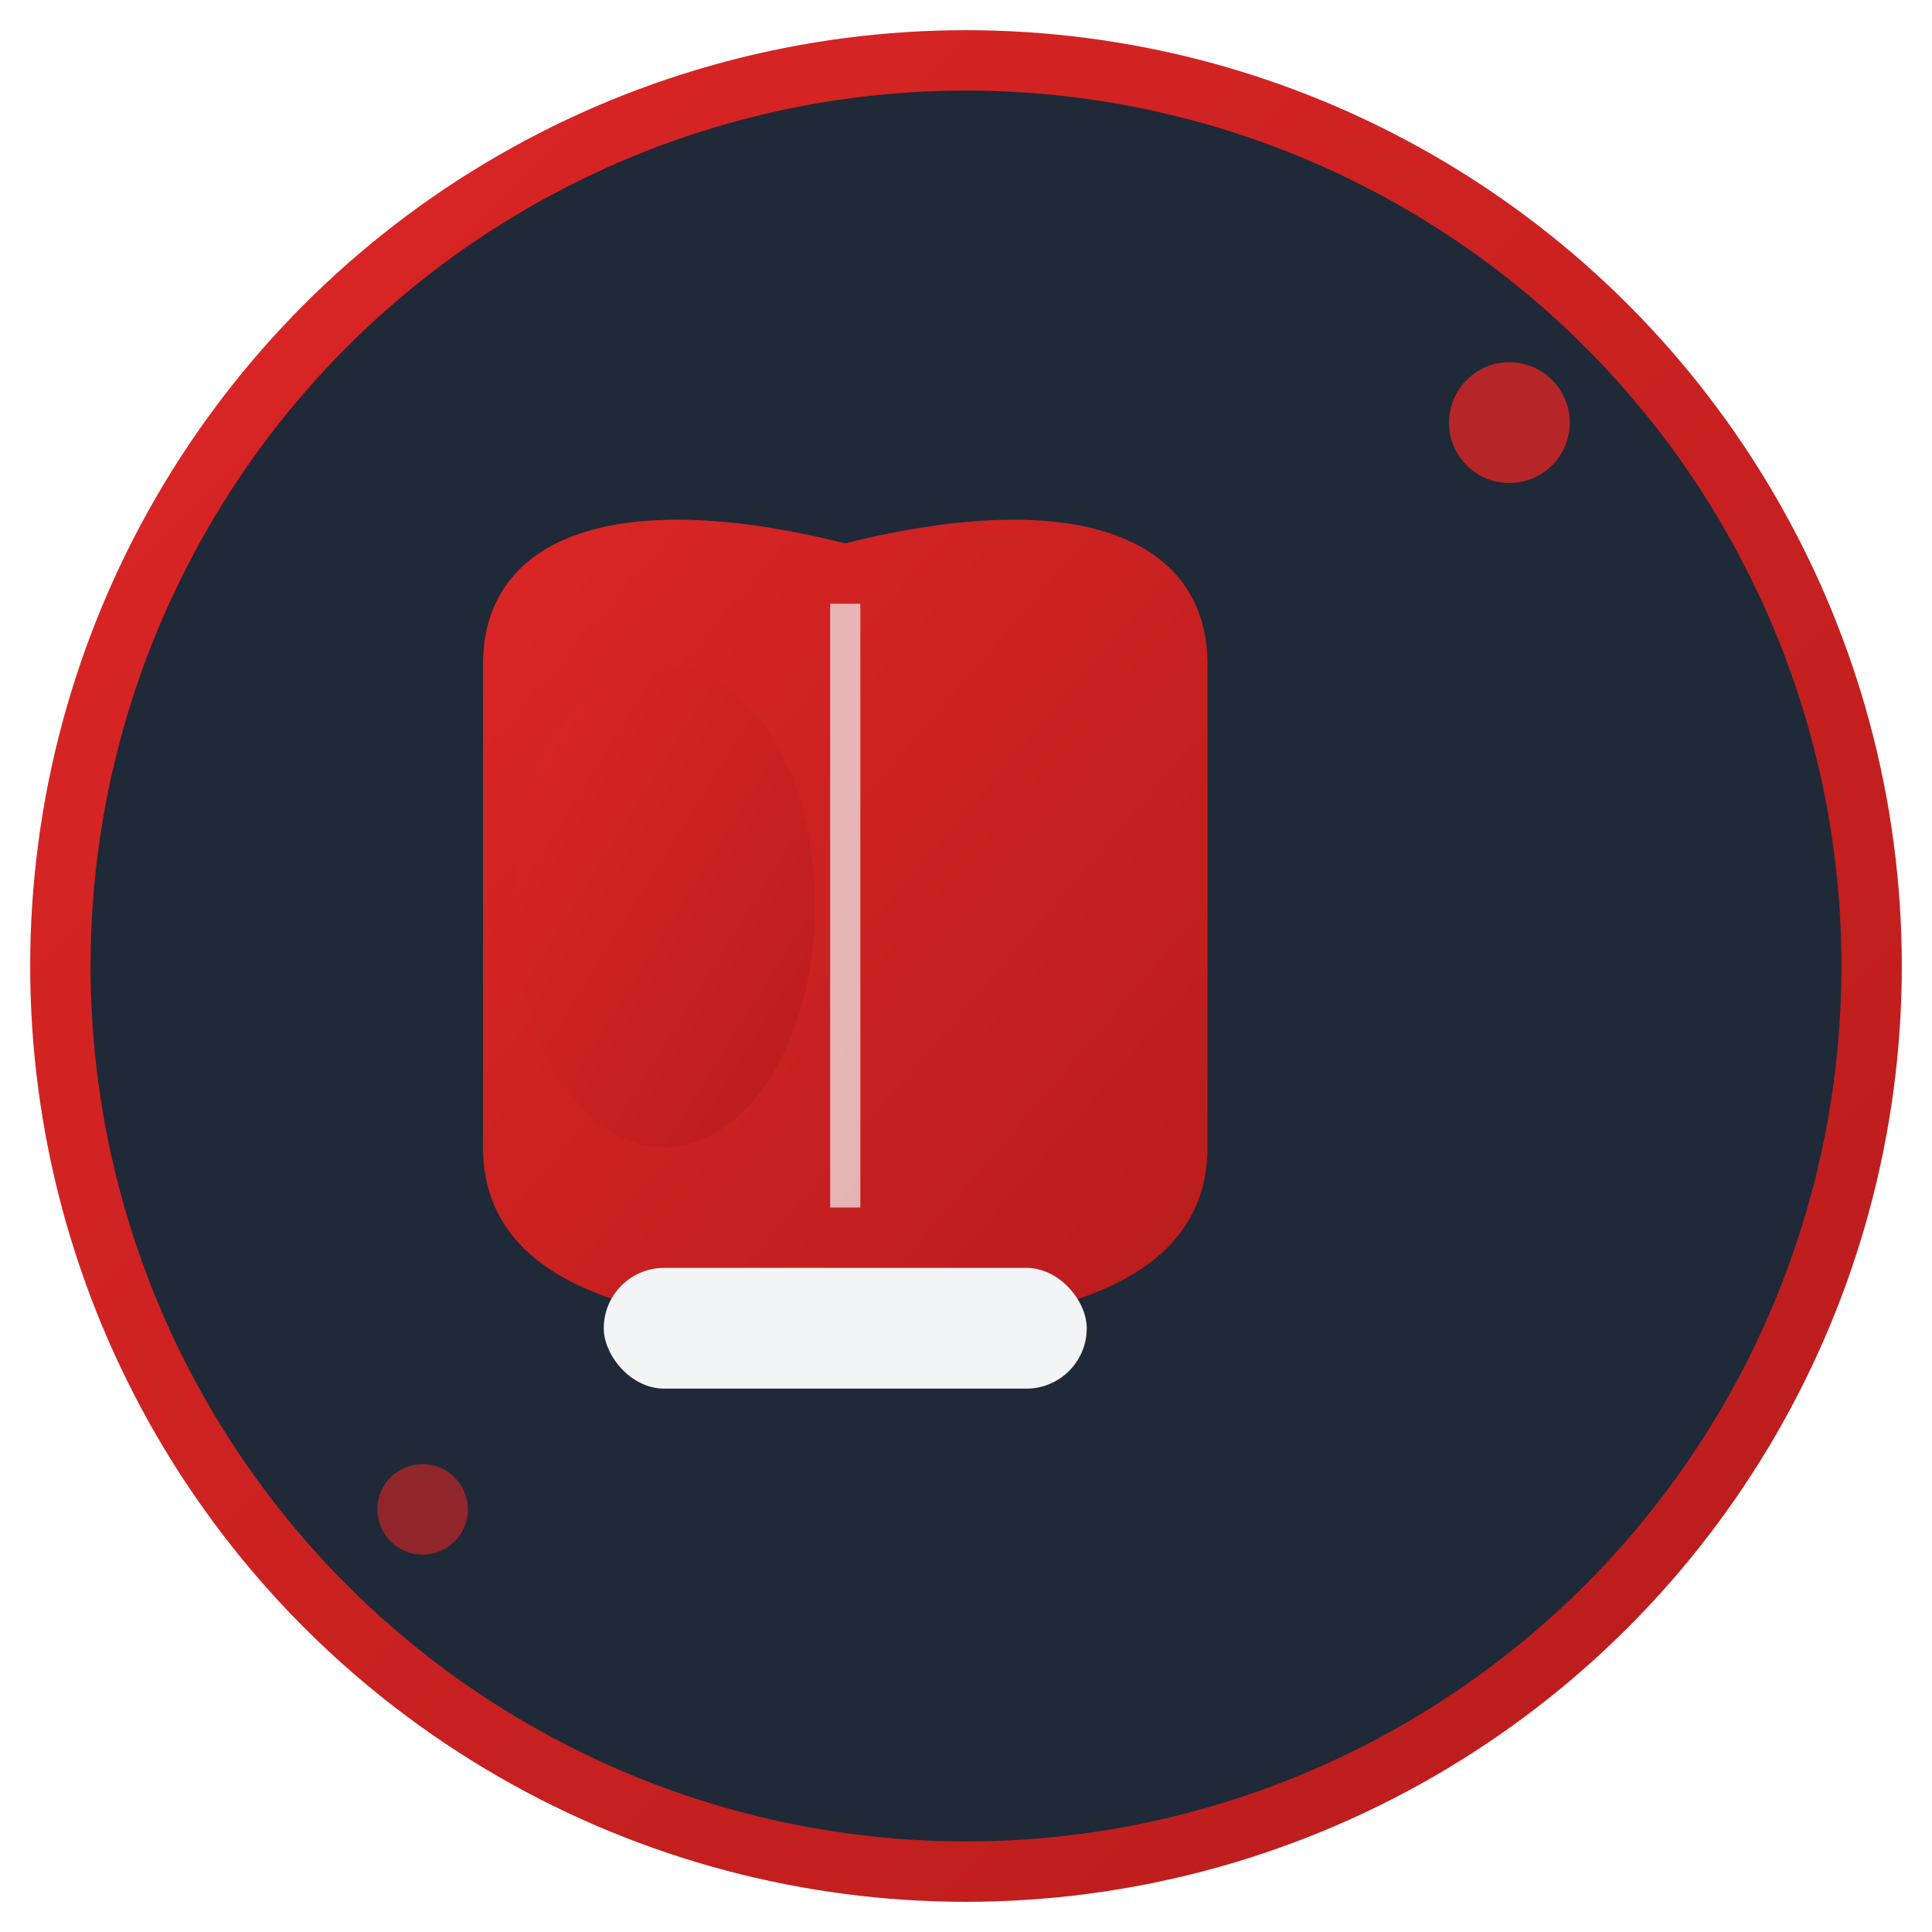
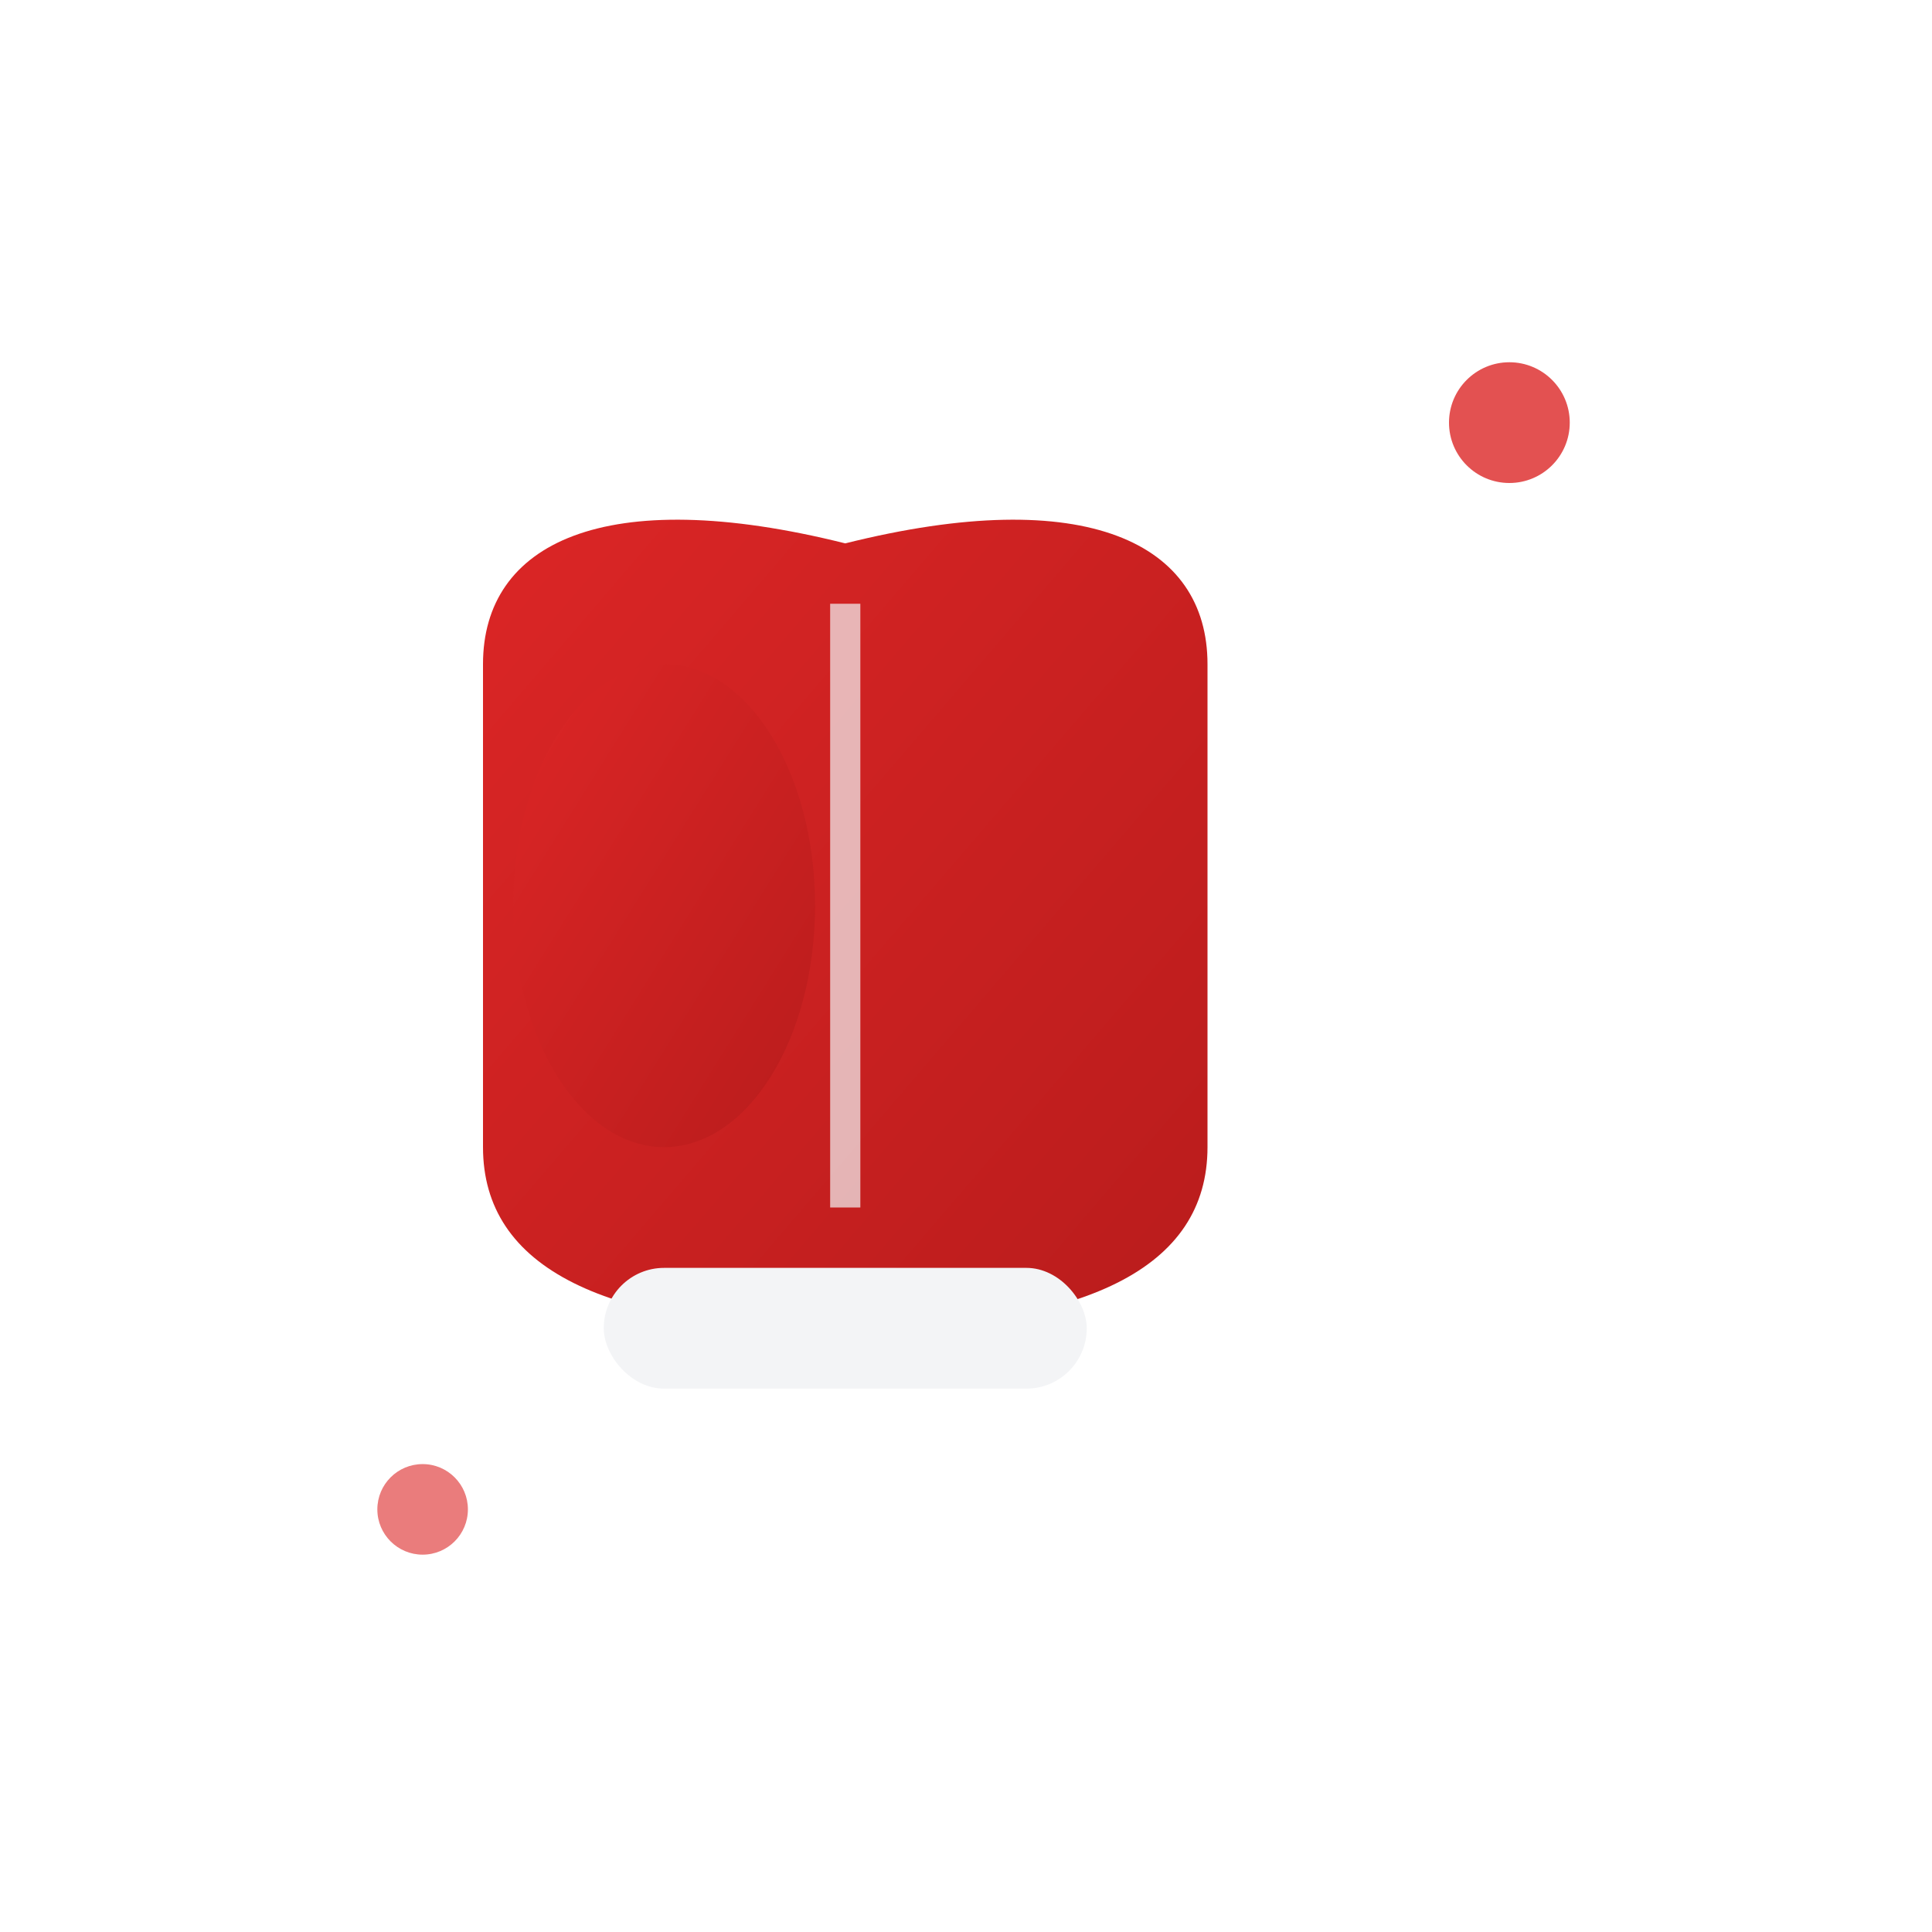
<svg xmlns="http://www.w3.org/2000/svg" viewBox="0 0 64 64" width="64" height="64">
  <defs>
    <linearGradient id="faviconGradient" x1="0%" y1="0%" x2="100%" y2="100%">
      <stop offset="0%" style="stop-color:#DC2626;stop-opacity:1" />
      <stop offset="100%" style="stop-color:#B91C1C;stop-opacity:1" />
    </linearGradient>
    <filter id="faviconGlow" x="-50%" y="-50%" width="200%" height="200%">
      <feGaussianBlur stdDeviation="1" result="coloredBlur" />
      <feMerge>
        <feMergeNode in="coloredBlur" />
        <feMergeNode in="SourceGraphic" />
      </feMerge>
    </filter>
  </defs>
-   <circle cx="32" cy="32" r="30" fill="#1F2937" stroke="url(#faviconGradient)" stroke-width="2" />
  <path d="M16 22 C16 18 20 16 28 18 C36 16 40 18 40 22 L40 38 C40 42 36 44 28 44 C20 44 16 42 16 38 Z" fill="url(#faviconGradient)" filter="url(#faviconGlow)" />
  <ellipse cx="22" cy="30" rx="5" ry="8" fill="url(#faviconGradient)" />
  <rect x="20" y="42" width="16" height="4" rx="2" fill="#F3F4F6" />
  <line x1="28" y1="20" x2="28" y2="40" stroke="#F3F4F6" stroke-width="1" opacity="0.7" />
  <circle cx="50" cy="14" r="2" fill="#DC2626" opacity="0.8" />
  <circle cx="14" cy="50" r="1.5" fill="#DC2626" opacity="0.6" />
</svg>